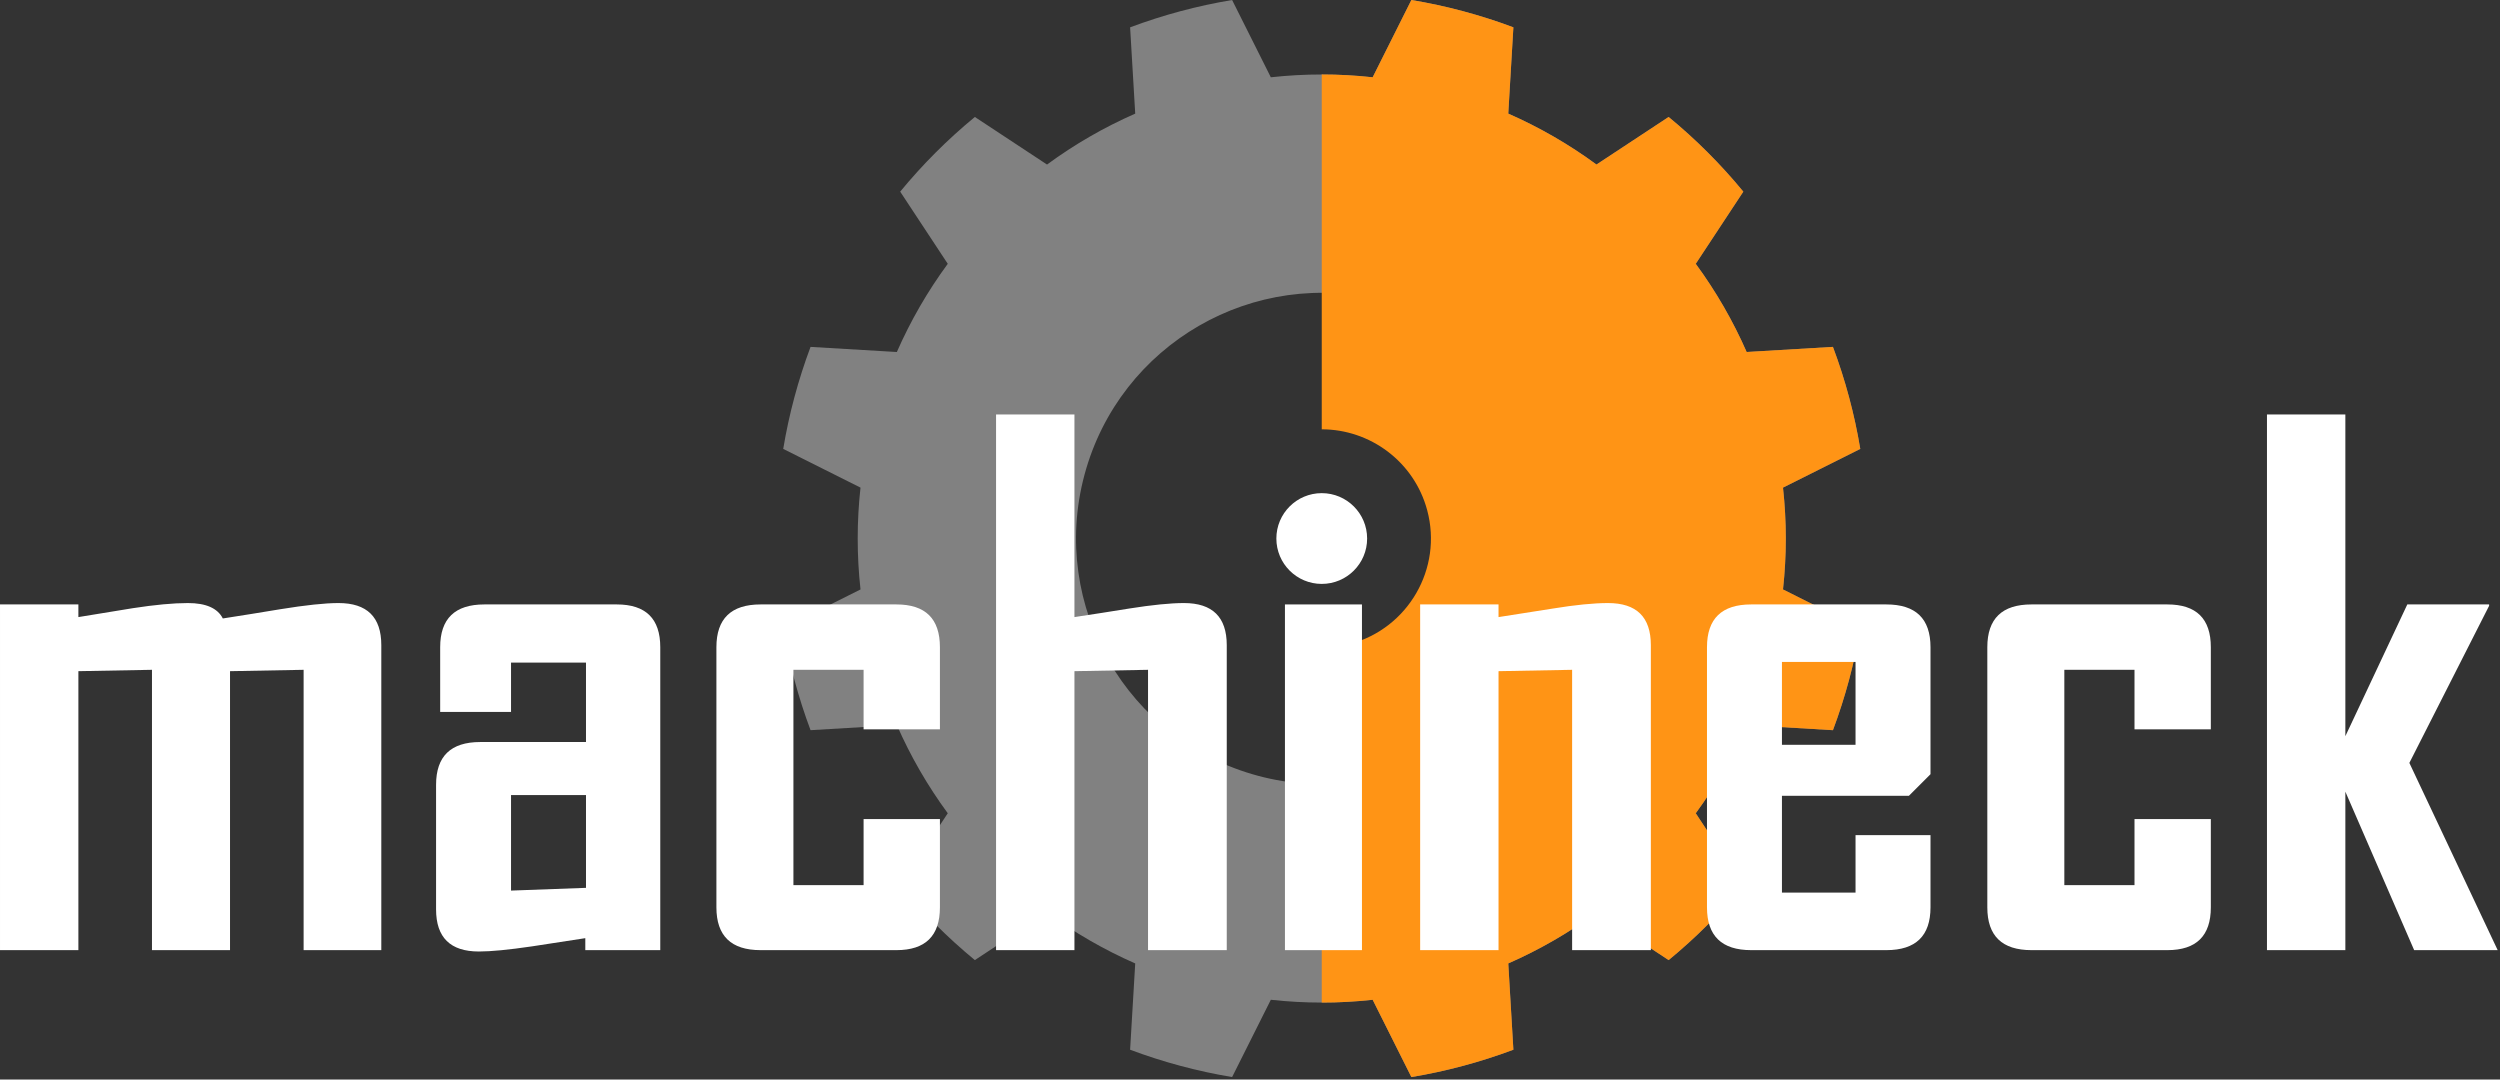
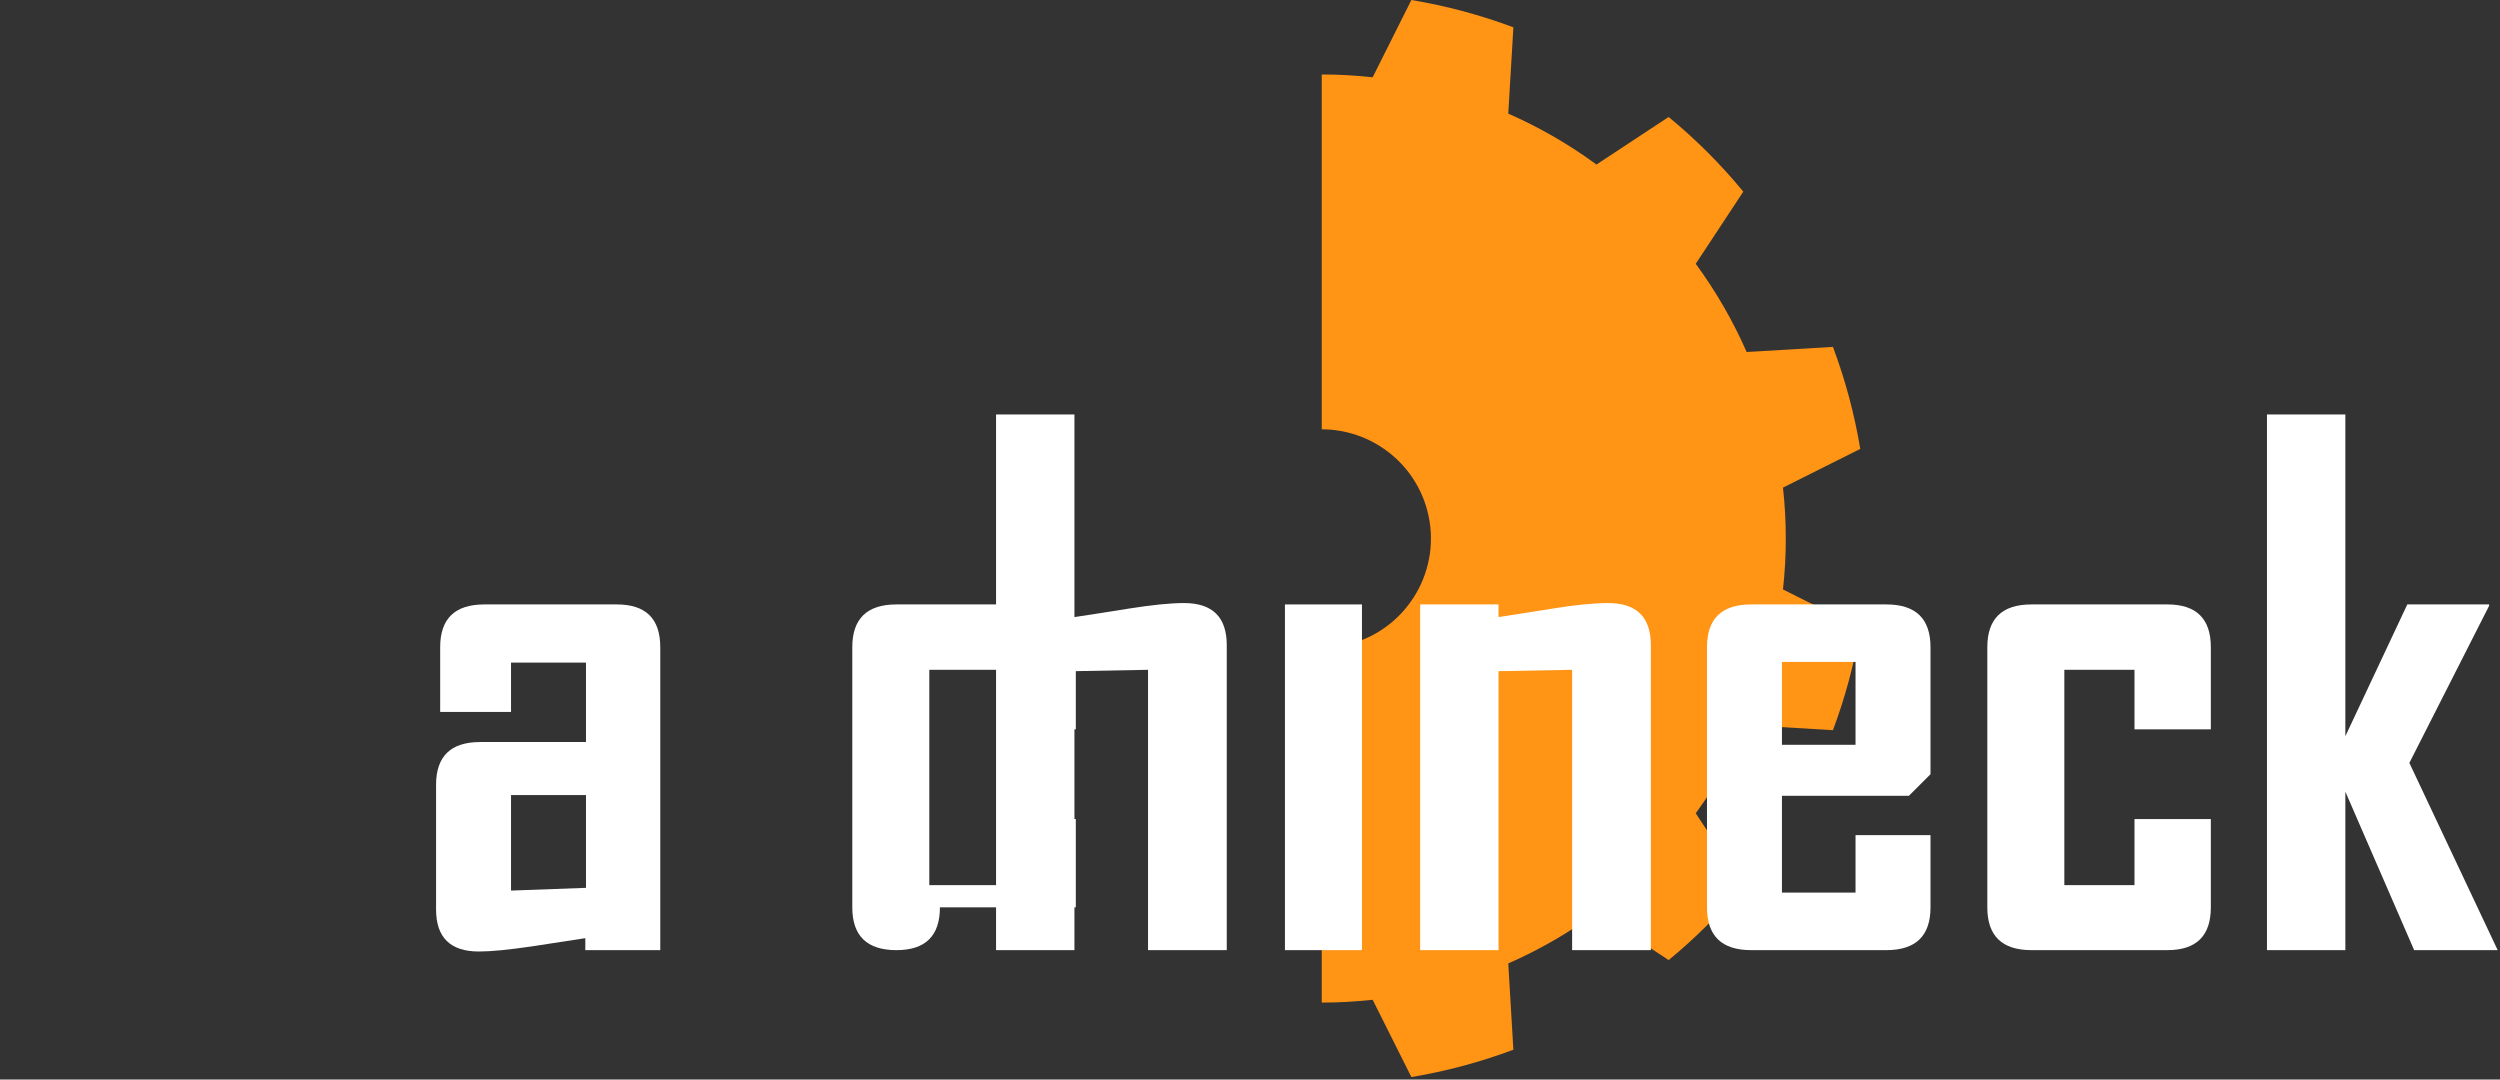
<svg xmlns="http://www.w3.org/2000/svg" width="100%" height="100%" viewBox="0 0 484 209" version="1.1" xml:space="preserve" style="fill-rule:evenodd;clip-rule:evenodd;stroke-linejoin:round;stroke-miterlimit:2;">
  <rect x="0" y="0" width="484" height="209" fill="#333333" stroke="none" />
-   <path d="M218.789,203.226c6.396,2.398 13.009,4.17 19.747,5.292l7.495,-14.963c6.553,0.724 13.165,0.724 19.717,0l7.495,14.963c6.738,-1.122 13.352,-2.894 19.748,-5.292l-0.99,-16.705c6.036,-2.65 11.762,-5.956 17.075,-9.858l13.972,9.21c5.274,-4.34 10.116,-9.182 14.456,-14.456l-9.21,-13.972c3.903,-5.313 7.209,-11.039 9.858,-17.076l16.705,0.991c2.398,-6.396 4.17,-13.01 5.292,-19.748l-14.962,-7.495c0.723,-6.552 0.723,-13.164 -0,-19.717l14.962,-7.495c-1.122,-6.738 -2.894,-13.351 -5.292,-19.747l-16.705,0.99c-2.649,-6.036 -5.955,-11.762 -9.858,-17.075l9.21,-13.972c-4.34,-5.275 -9.182,-10.116 -14.456,-14.456l-13.972,9.21c-5.313,-3.903 -11.039,-7.209 -17.075,-9.859l0.99,-16.705c-6.396,-2.397 -13.01,-4.169 -19.748,-5.291l-7.495,14.962c-6.552,-0.723 -13.164,-0.723 -19.717,0l-7.495,-14.962c-6.738,1.122 -13.351,2.894 -19.747,5.291l0.99,16.705c-6.036,2.65 -11.762,5.956 -17.075,9.859l-13.972,-9.21c-5.275,4.34 -10.116,9.181 -14.456,14.456l9.21,13.972c-3.903,5.313 -7.209,11.039 -9.858,17.075l-16.706,-0.99c-2.397,6.396 -4.169,13.009 -5.291,19.747l14.962,7.495c-0.723,6.553 -0.723,13.165 0,19.717l-14.962,7.495c1.122,6.738 2.894,13.352 5.291,19.748l16.706,-0.991c2.649,6.037 5.955,11.763 9.858,17.076l-9.21,13.972c4.34,5.274 9.181,10.116 14.456,14.456l13.972,-9.21c5.313,3.902 11.039,7.208 17.075,9.858l-0.99,16.705Zm24.791,-53.026c-25.356,-6.794 -40.425,-32.895 -33.631,-58.251c6.794,-25.356 32.895,-40.426 58.251,-33.631c25.356,6.794 40.425,32.895 33.631,58.251c-6.794,25.355 -32.895,40.425 -58.251,33.631Z" style="fill:#818181;" />
  <path d="M255.89,14.42c3.291,-0 6.582,0.18 9.858,0.542l7.495,-14.962c6.738,1.122 13.352,2.894 19.748,5.291l-0.99,16.705c6.036,2.65 11.762,5.956 17.075,9.859l13.972,-9.21c5.274,4.34 10.116,9.181 14.456,14.456l-9.21,13.972c3.903,5.313 7.209,11.039 9.858,17.075l16.705,-0.99c2.398,6.396 4.17,13.009 5.292,19.747l-14.962,7.495c0.723,6.553 0.723,13.165 -0,19.717l14.962,7.495c-1.122,6.738 -2.894,13.352 -5.292,19.748l-16.705,-0.991c-2.649,6.037 -5.955,11.763 -9.858,17.076l9.21,13.972c-4.34,5.274 -9.182,10.116 -14.456,14.456l-13.972,-9.21c-5.313,3.902 -11.039,7.208 -17.075,9.858l0.99,16.705c-6.396,2.398 -13.01,4.17 -19.748,5.292l-7.495,-14.963c-3.276,0.362 -6.567,0.543 -9.858,0.543l-0,-68.697c1.807,0 3.643,-0.234 5.471,-0.724c11.269,-3.019 17.967,-14.62 14.947,-25.889c-2.53,-9.442 -11.082,-15.674 -20.418,-15.672l-0,-68.696Z" style="fill:#ff9415;" />
  <g>
-     <path d="M73.821,183.947l-15.042,-0l-0,-54.272l-14.248,0.265l0,54.007l-15.109,-0l0,-54.272l-14.247,0.265l0,54.007l-15.175,-0l0,-66.929l15.175,-0l0,2.451c3.534,-0.574 7.046,-1.148 10.537,-1.723c4.285,-0.662 7.841,-0.994 10.668,-0.994c3.491,0 5.744,0.994 6.76,2.982c3.711,-0.574 7.422,-1.17 11.132,-1.789c4.904,-0.795 8.659,-1.193 11.266,-1.193c5.522,0 8.283,2.717 8.283,8.151l0,59.044Z" style="fill:#fff;fill-rule:nonzero;" />
    <path d="M127.829,183.947l-14.513,-0l0,-2.319c-3.446,0.53 -6.892,1.06 -10.337,1.59c-4.507,0.663 -7.93,0.994 -10.272,0.994c-5.522,0 -8.283,-2.717 -8.283,-8.151l-0,-24.121c-0,-5.522 2.849,-8.283 8.548,-8.283l20.477,-0l-0,-15.374l-14.513,-0l0,9.542l-13.717,0l0,-12.524c0,-5.522 2.85,-8.283 8.548,-8.283l25.646,-0c5.61,-0 8.416,2.761 8.416,8.283l-0,58.646Zm-14.38,-12.061l-0,-17.958l-14.513,0l0,18.489l14.513,-0.531Z" style="fill:#fff;fill-rule:nonzero;" />
-     <path d="M181.969,175.664c-0,5.522 -2.806,8.283 -8.416,8.283l-26.308,-0c-5.699,-0 -8.549,-2.761 -8.549,-8.283l0,-50.363c0,-5.522 2.85,-8.283 8.549,-8.283l26.308,-0c5.61,-0 8.416,2.761 8.416,8.283l-0,15.904l-14.778,-0l0,-11.53l-13.585,-0l0,41.681l13.585,0l0,-12.789l14.778,-0l-0,17.097Z" style="fill:#fff;fill-rule:nonzero;" />
+     <path d="M181.969,175.664c-0,5.522 -2.806,8.283 -8.416,8.283c-5.699,-0 -8.549,-2.761 -8.549,-8.283l0,-50.363c0,-5.522 2.85,-8.283 8.549,-8.283l26.308,-0c5.61,-0 8.416,2.761 8.416,8.283l-0,15.904l-14.778,-0l0,-11.53l-13.585,-0l0,41.681l13.585,0l0,-12.789l14.778,-0l-0,17.097Z" style="fill:#fff;fill-rule:nonzero;" />
    <path d="M237.5,183.947l-15.241,-0l-0,-54.272l-14.248,0.265l0,54.007l-15.175,-0l0,-103.708l15.175,0l0,39.23c3.535,-0.53 7.069,-1.082 10.603,-1.656c4.462,-0.707 7.996,-1.061 10.603,-1.061c5.522,0 8.283,2.717 8.283,8.151l0,59.044Z" style="fill:#fff;fill-rule:nonzero;" />
    <rect x="248.765" y="117.018" width="14.91" height="66.929" style="fill:#fff;fill-rule:nonzero;" />
    <path d="M319.605,183.947l-15.242,-0l0,-54.272l-14.247,0.265l-0,54.007l-15.175,-0l-0,-66.929l15.175,-0l-0,2.451c3.534,-0.574 7.046,-1.126 10.536,-1.656c4.33,-0.707 7.886,-1.061 10.669,-1.061c5.523,0 8.284,2.717 8.284,8.151l-0,59.044Z" style="fill:#fff;fill-rule:nonzero;" />
    <path d="M373.745,175.664c-0,5.522 -2.85,8.283 -8.549,8.283l-26.175,-0c-5.699,-0 -8.549,-2.761 -8.549,-8.283l0,-50.363c0,-5.522 2.85,-8.283 8.549,-8.283l26.175,-0c5.699,-0 8.549,2.761 8.549,8.283l-0,24.585l-4.175,4.175l-24.585,-0l-0,18.753l14.247,0l0,-11.133l14.513,0l-0,13.983Zm-14.513,-31.477l0,-16.037l-14.247,0l-0,16.037l14.247,-0Z" style="fill:#fff;fill-rule:nonzero;" />
    <path d="M428.017,175.664c0,5.522 -2.805,8.283 -8.416,8.283l-26.308,-0c-5.699,-0 -8.548,-2.761 -8.548,-8.283l-0,-50.363c-0,-5.522 2.849,-8.283 8.548,-8.283l26.308,-0c5.611,-0 8.416,2.761 8.416,8.283l0,15.904l-14.777,-0l-0,-11.53l-13.585,-0l-0,41.681l13.585,0l-0,-12.789l14.777,-0l0,17.097Z" style="fill:#fff;fill-rule:nonzero;" />
    <path d="M483.549,183.947l-16.169,-0l-13.32,-30.682l-0,30.682l-15.175,-0l-0,-103.708l15.175,0l-0,62.291l11.994,-25.512l15.838,-0l-0,0.265l-15.44,30.416l17.097,36.248Z" style="fill:#fff;fill-rule:nonzero;" />
  </g>
-   <circle cx="255.89" cy="104.259" r="8.786" style="fill:#fff;" />
</svg>